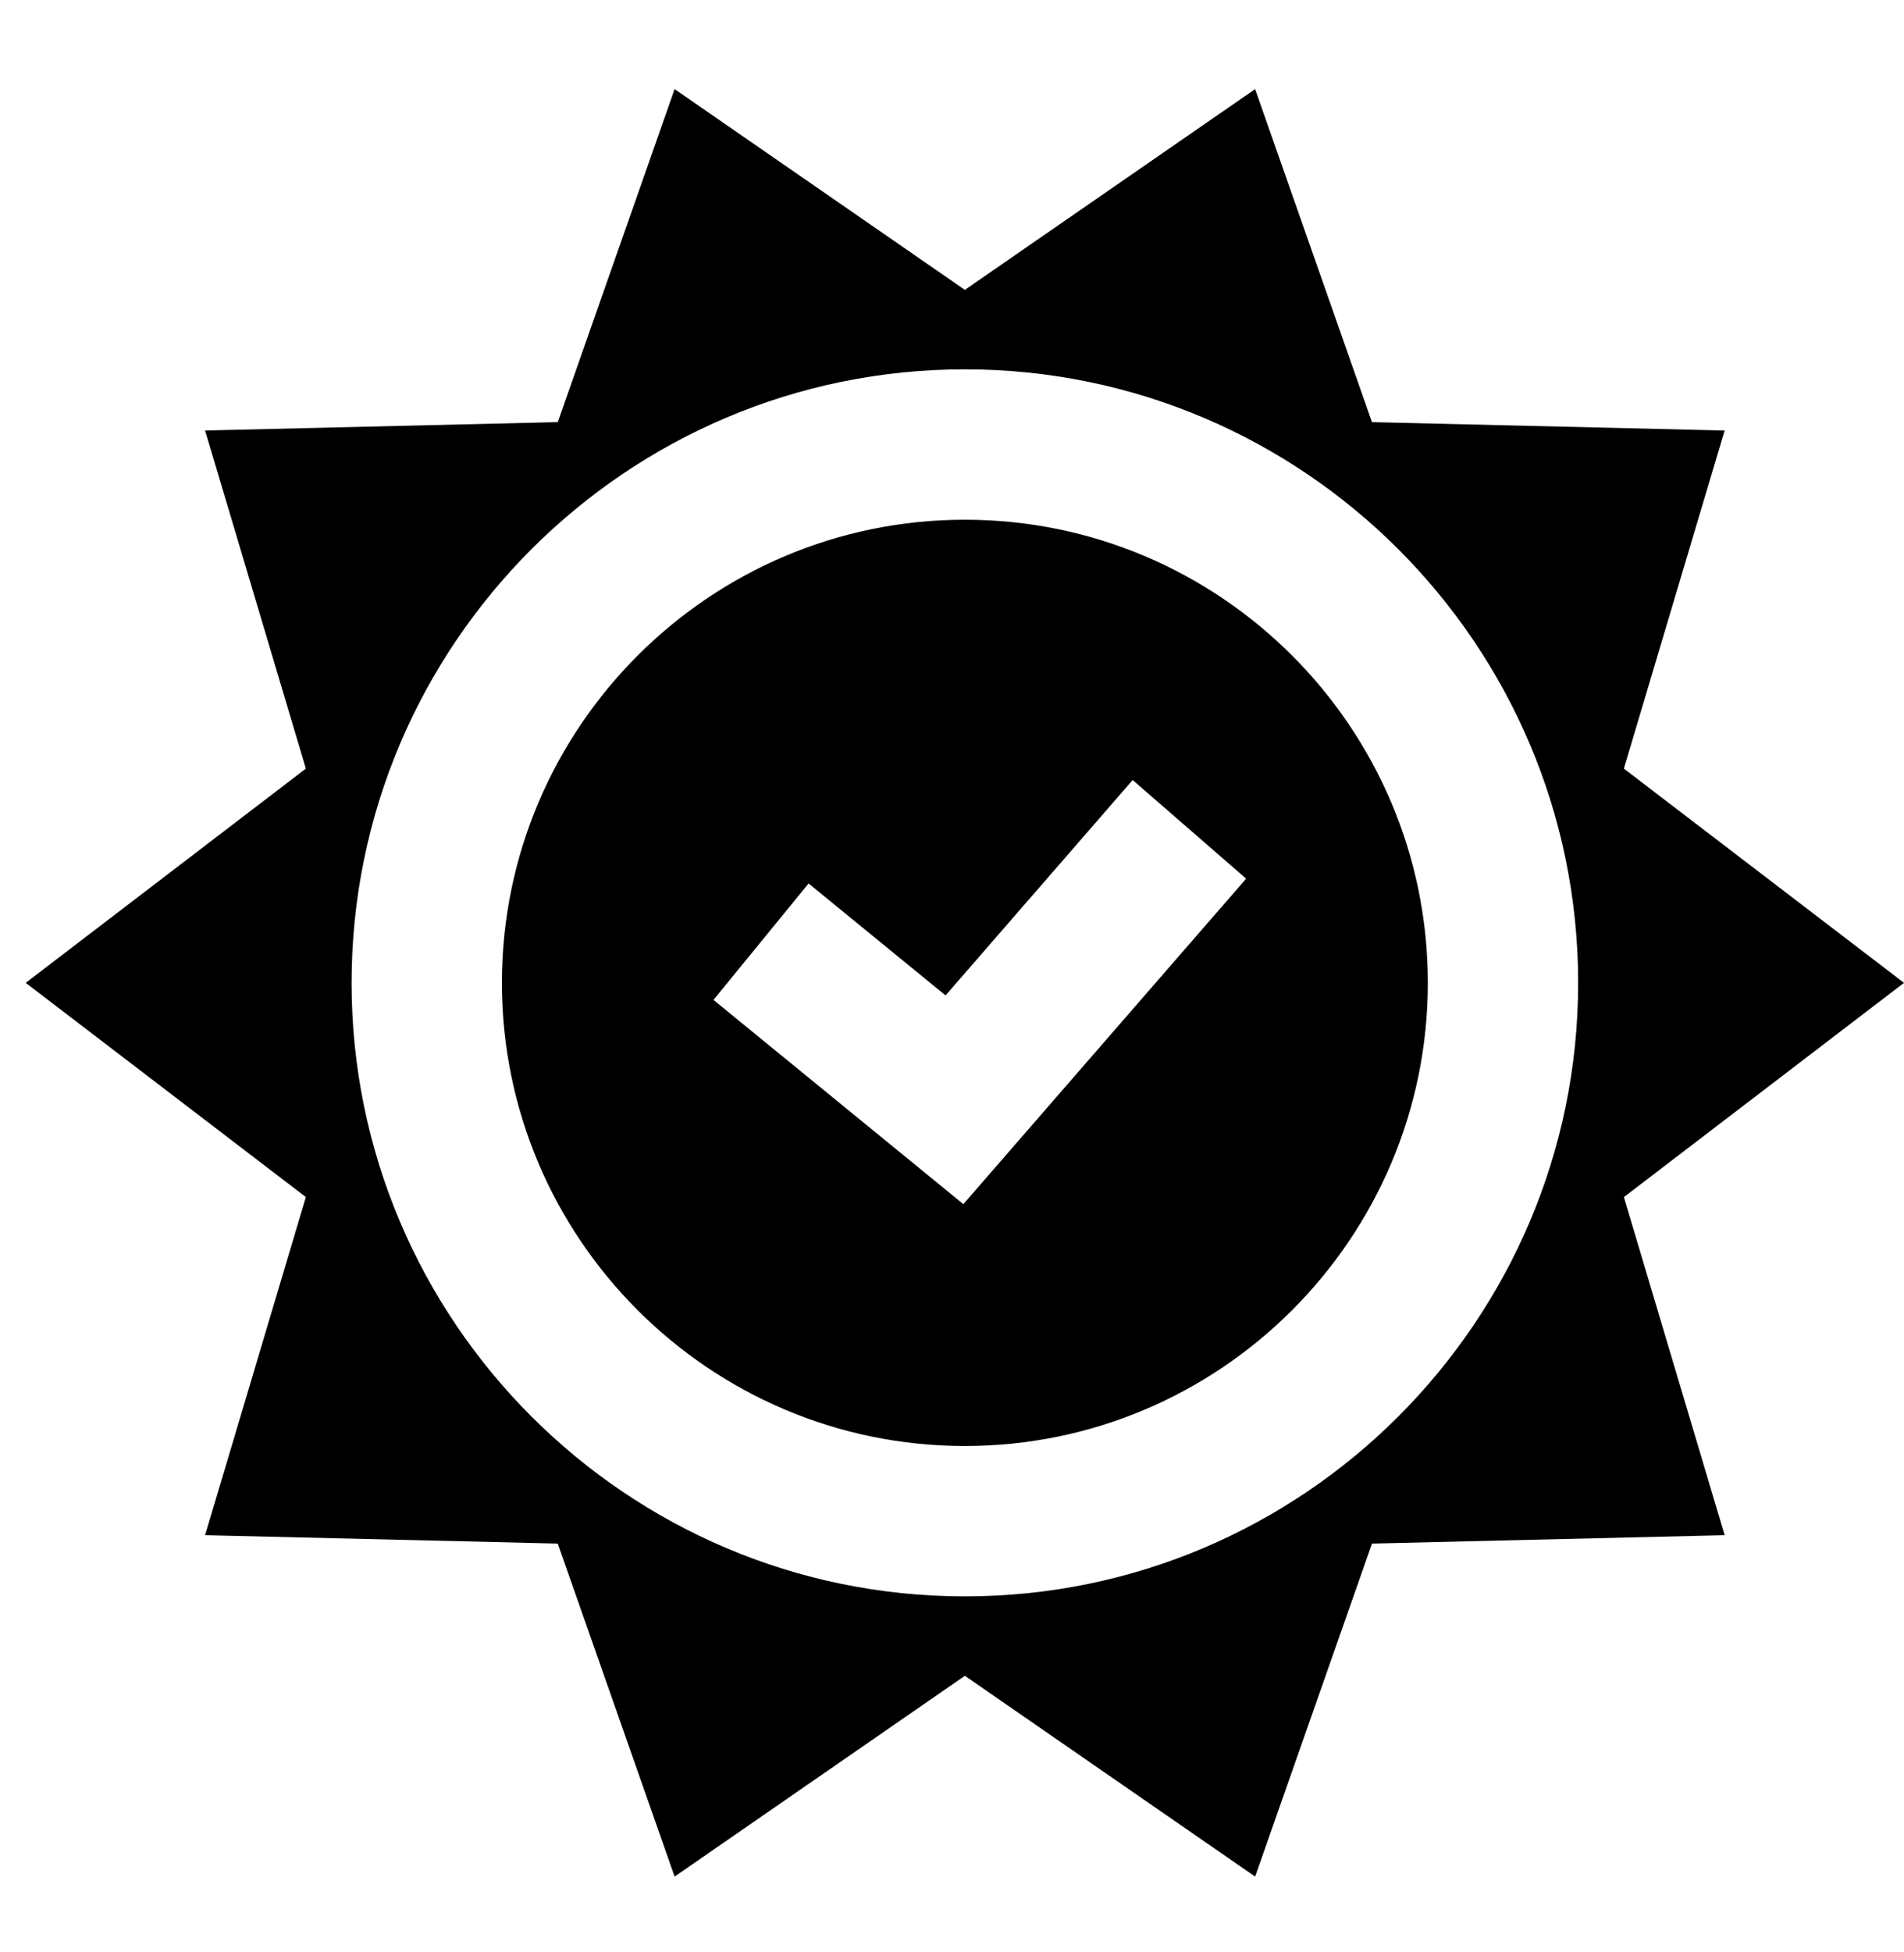
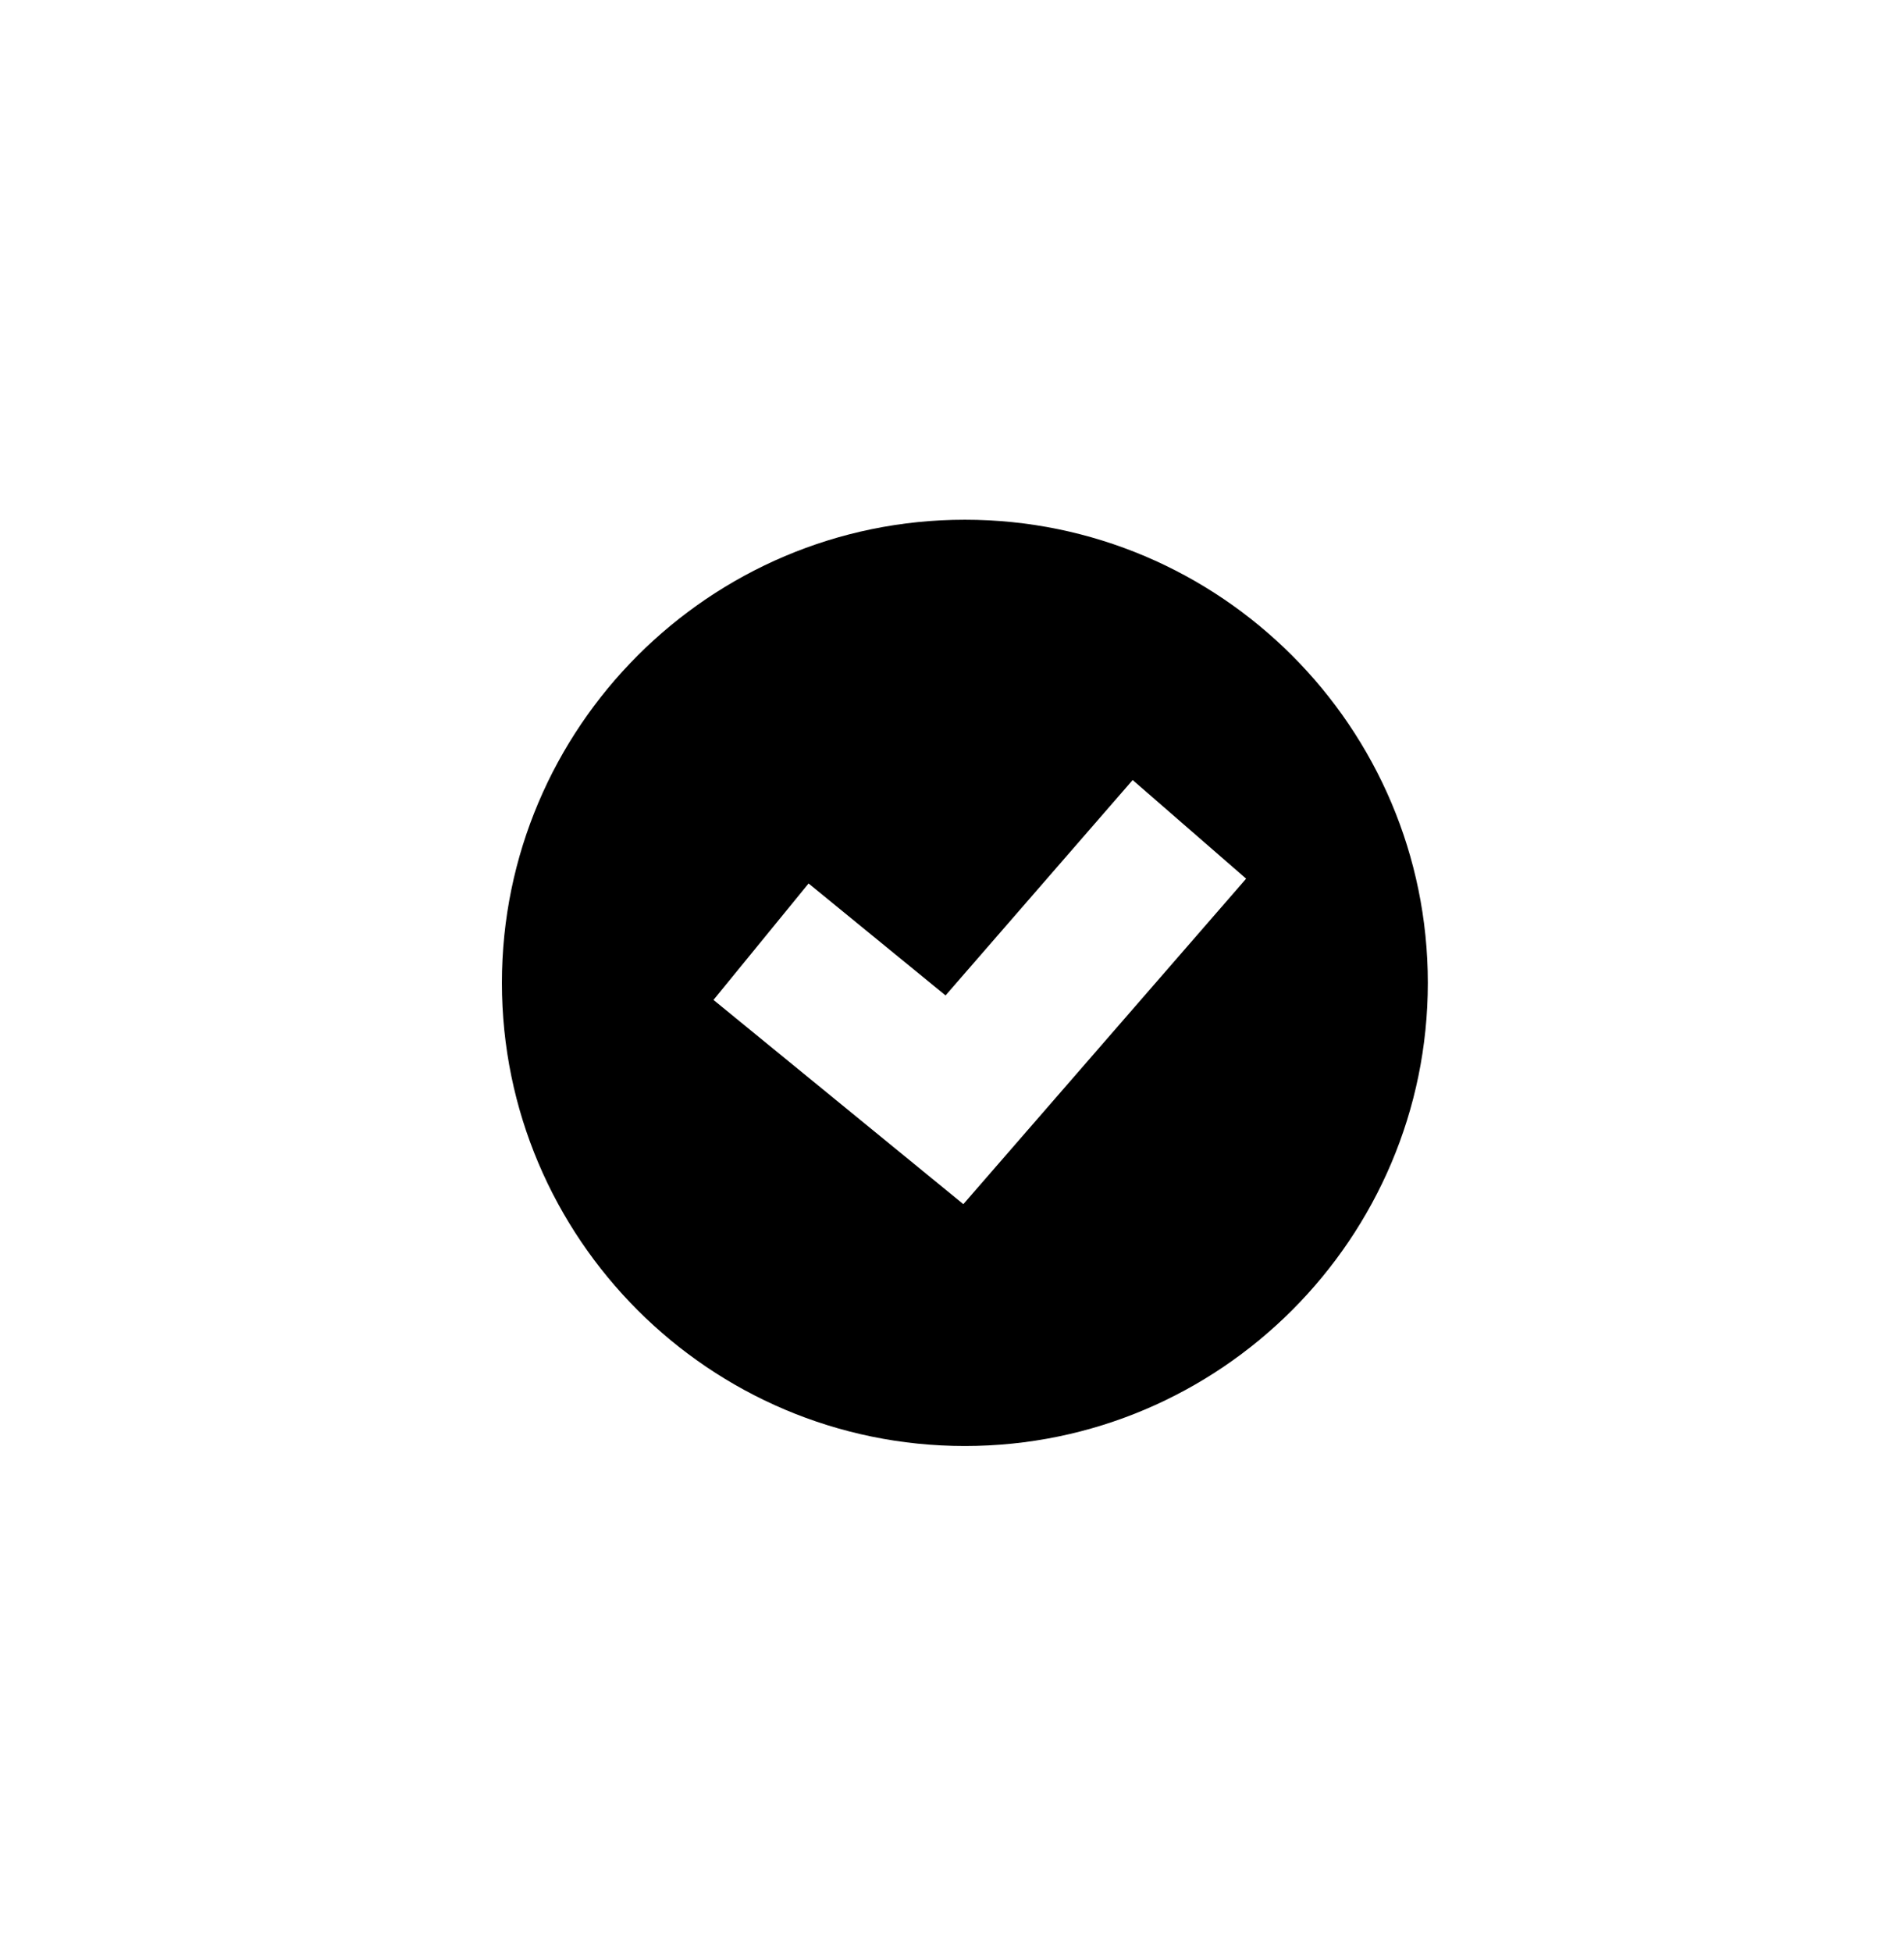
<svg xmlns="http://www.w3.org/2000/svg" version="1.1" id="Layer_1" x="0px" y="0px" width="101.332px" height="103.833px" viewBox="-2 16.833 101.332 103.833" enable-background="new -2 16.833 101.332 103.833" xml:space="preserve">
  <g>
-     <path fill="#000" d="M99.332,69.12L84.423,57.723l5.363-17.986l-18.769-0.447l-6.219-17.716L49.351,32.254L33.903,21.573   l-6.218,17.716l-18.77,0.447l5.363,17.987L-0.631,69.12l14.909,11.397L8.915,98.504l18.769,0.447l6.219,17.715l15.448-10.681   l15.448,10.681l6.219-17.715l18.769-0.447l-5.363-17.986L99.332,69.12z M49.351,101.759c-17.997,0-32.639-14.642-32.639-32.639   s14.642-32.639,32.639-32.639S81.99,51.123,81.99,69.12S67.348,101.759,49.351,101.759z" />
    <path fill="#000" d="M49.351,44.482c-13.586,0-24.639,11.053-24.639,24.639s11.053,24.639,24.639,24.639   S73.99,82.706,73.99,69.12S62.937,44.482,49.351,44.482z M49.27,80.893L35.972,70.028l5.061-6.195l7.29,5.956l9.958-11.459   l6.039,5.248L49.27,80.893z" />
  </g>
</svg>